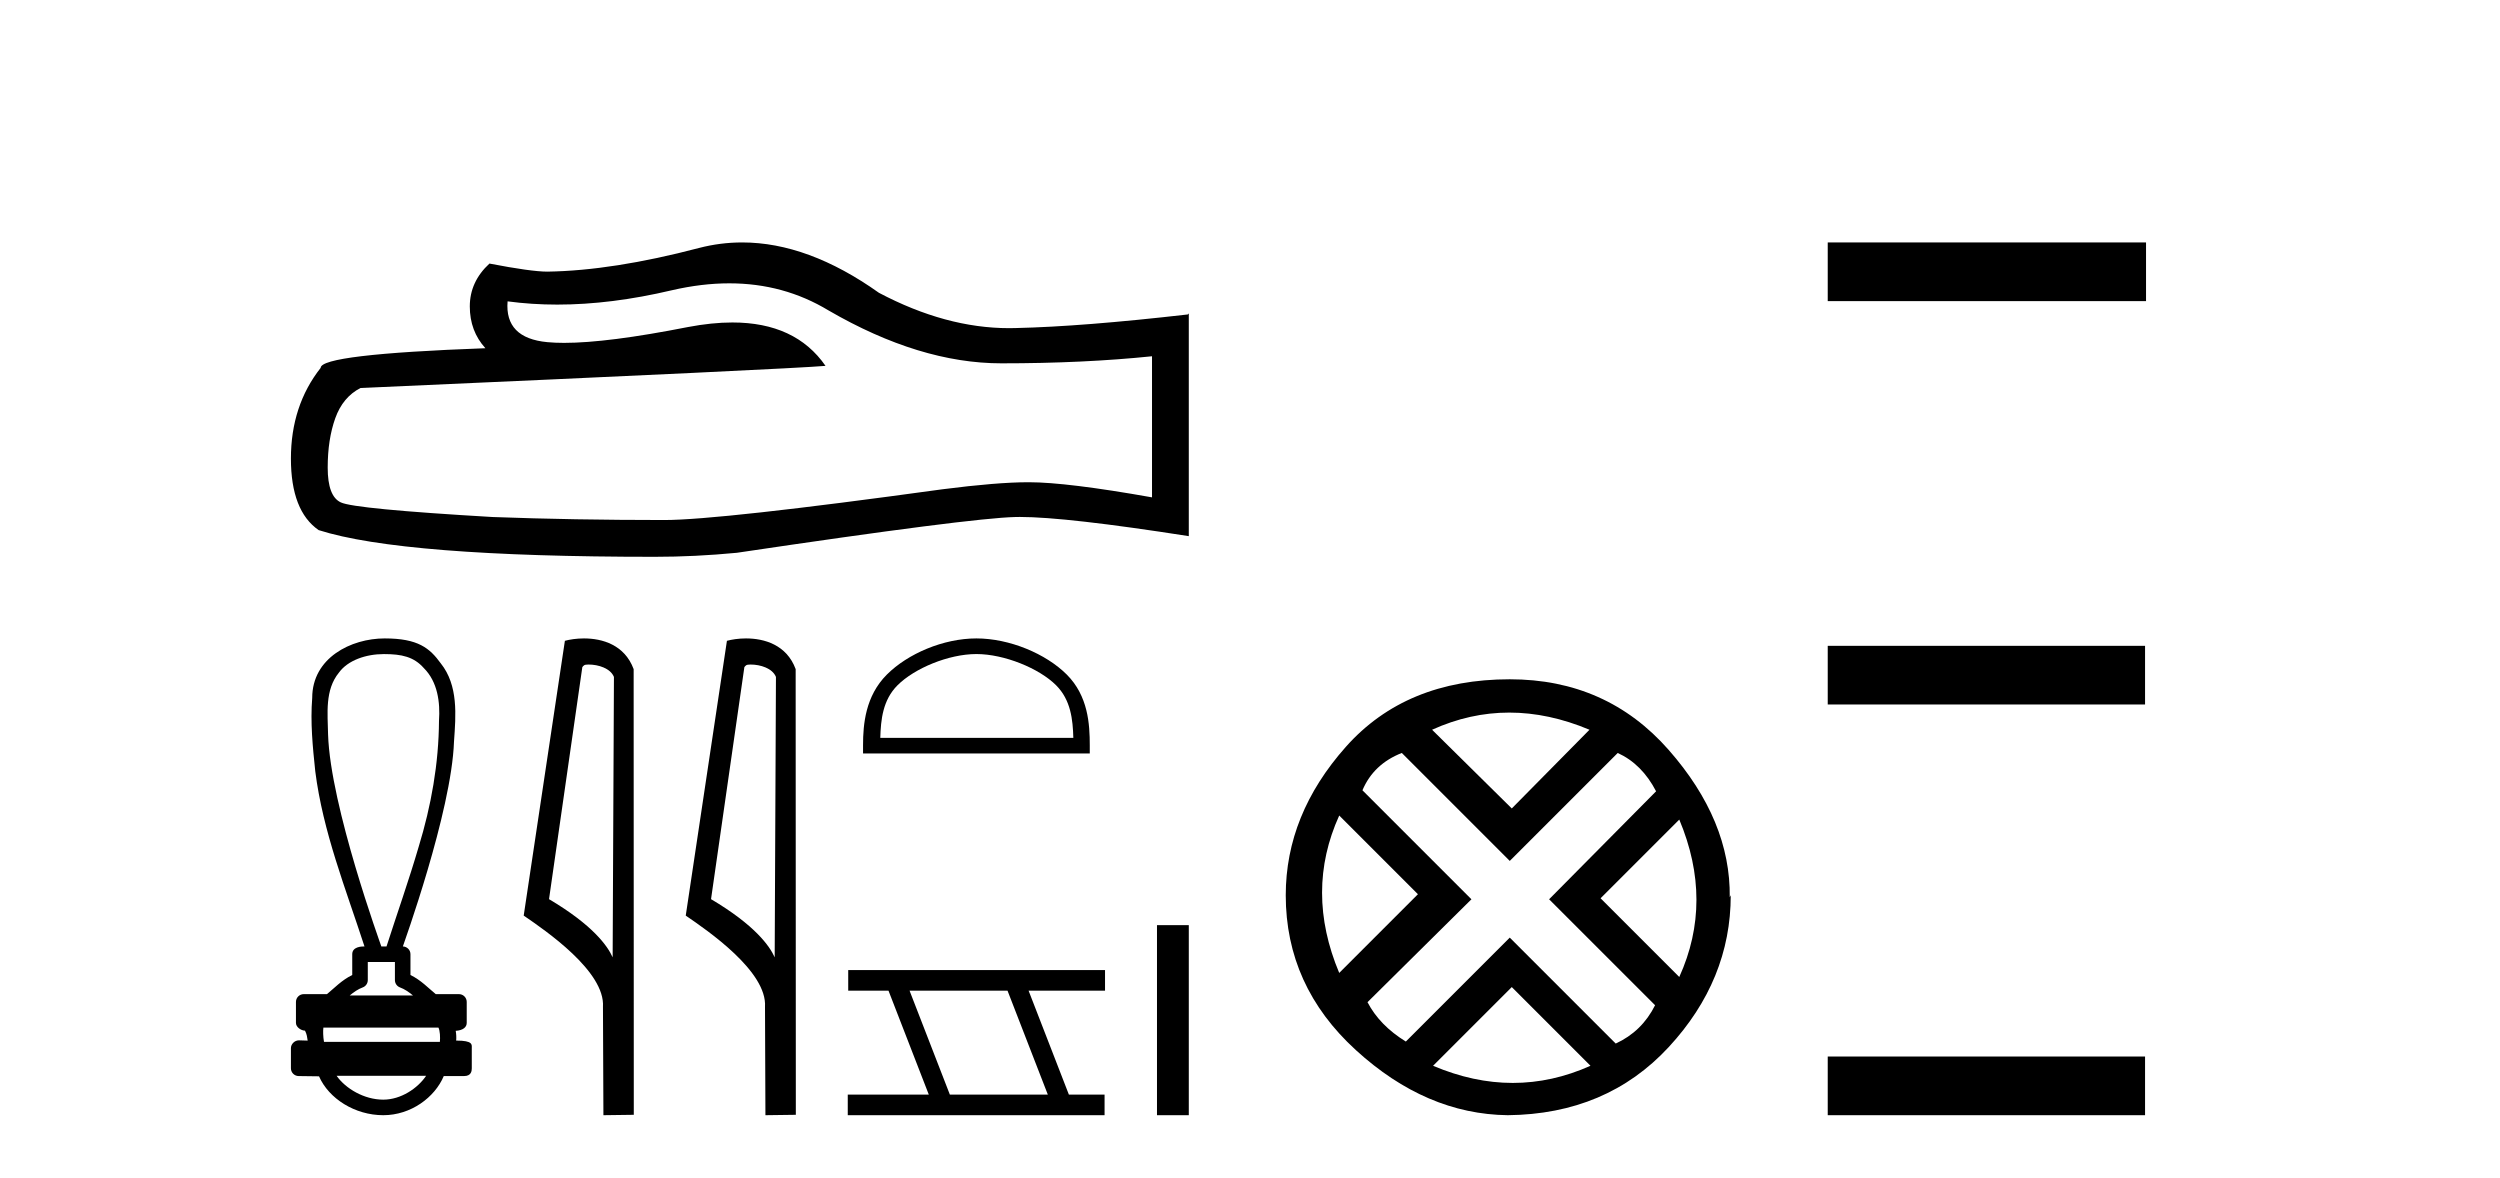
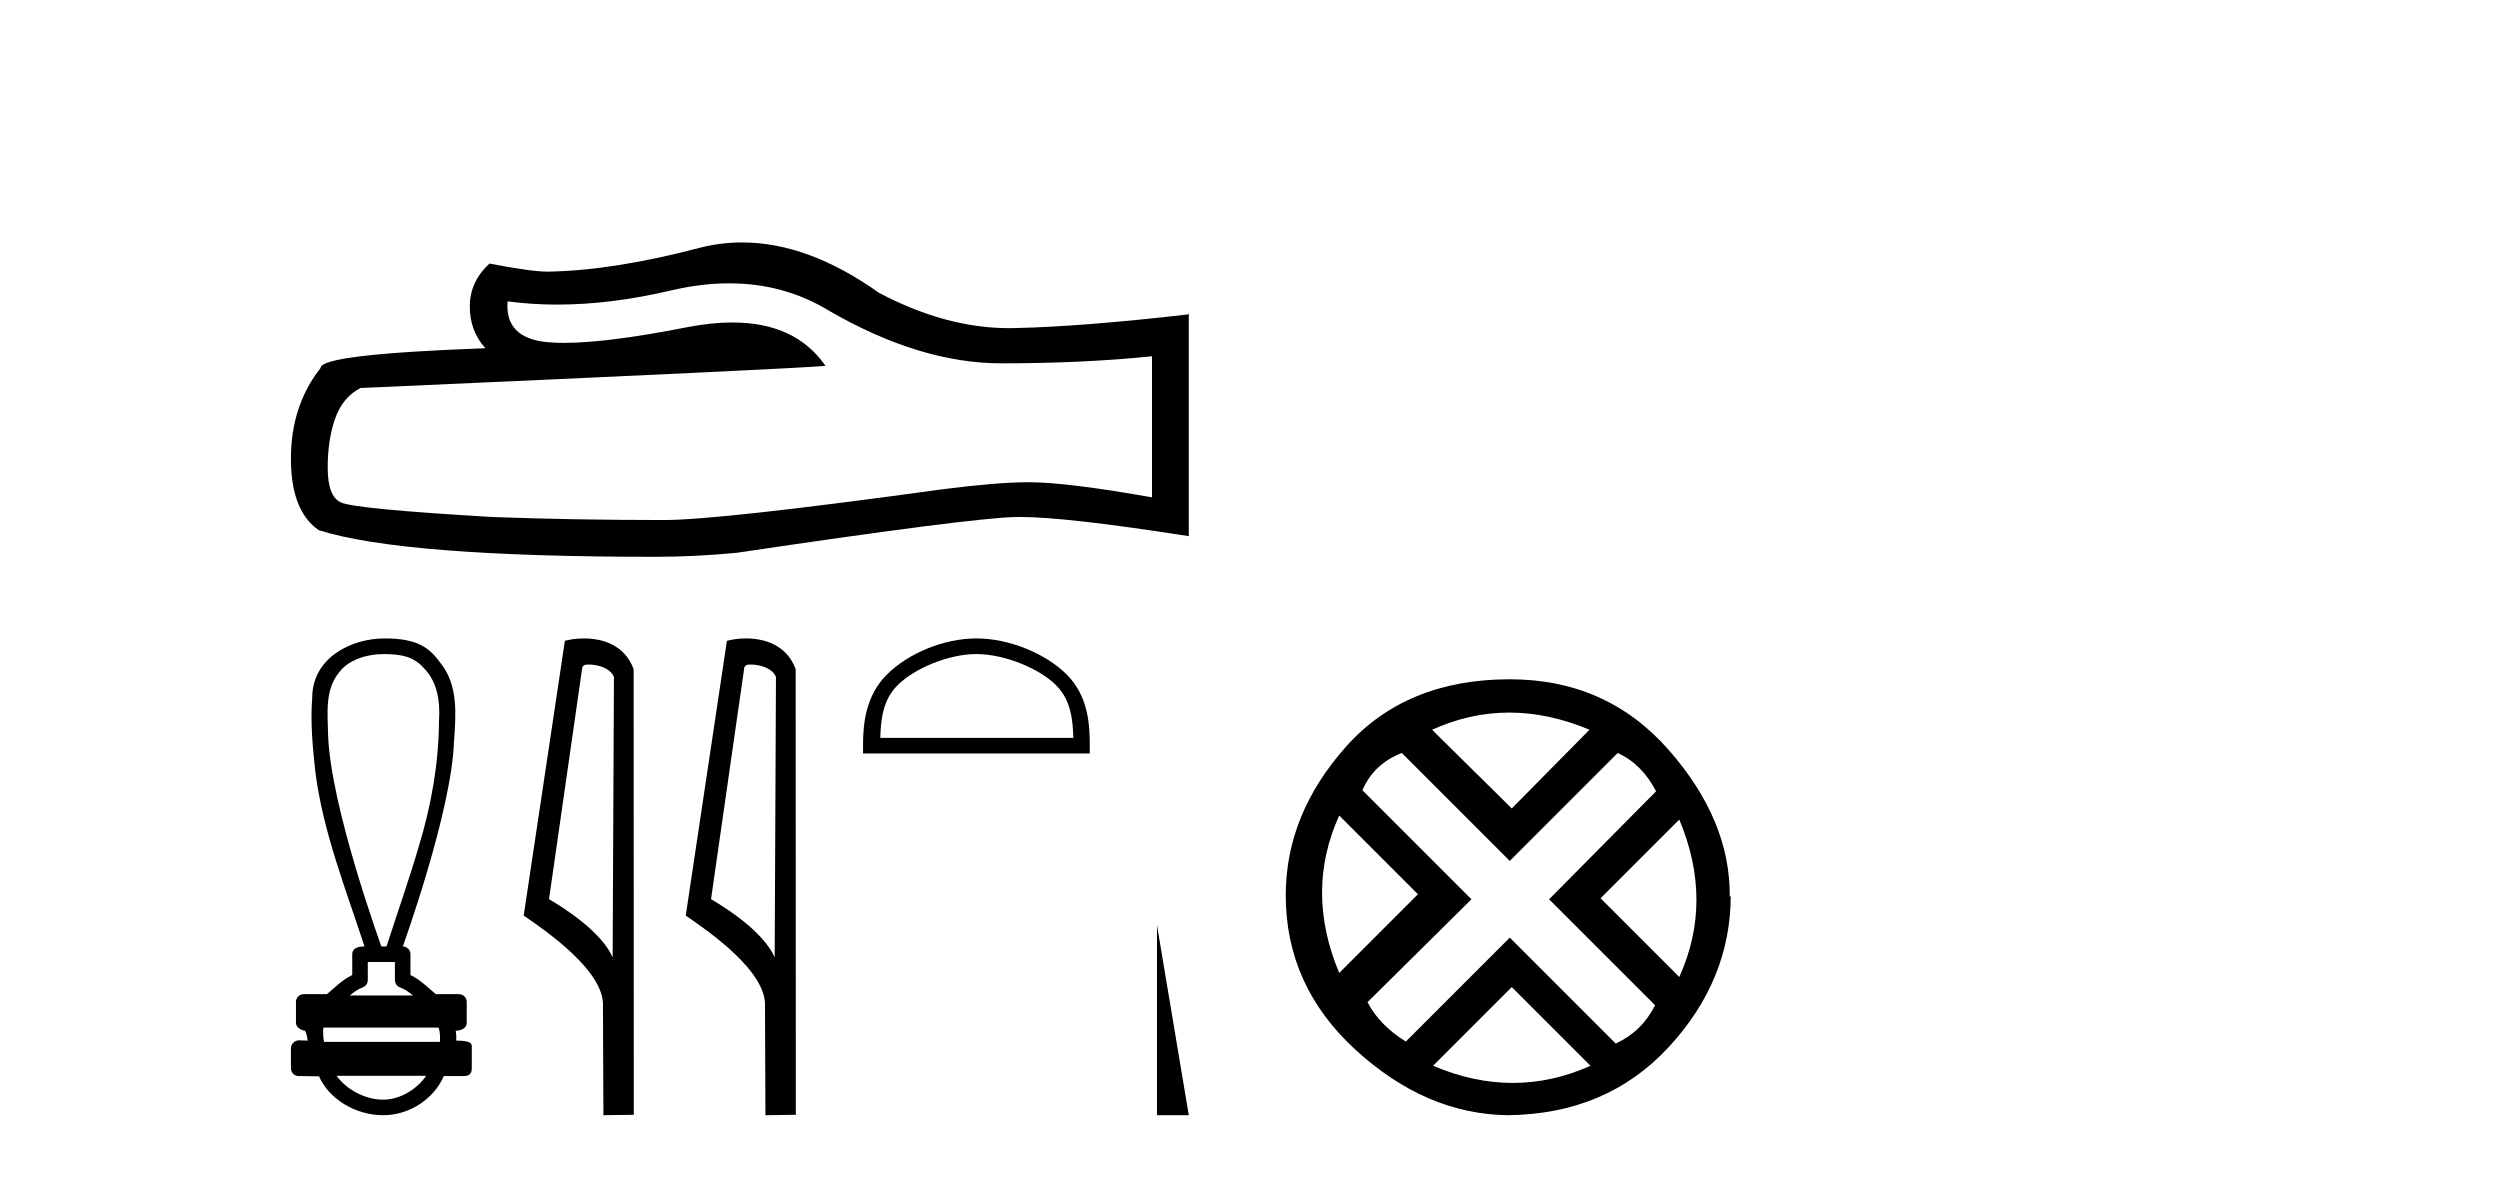
<svg xmlns="http://www.w3.org/2000/svg" width="87.0" height="41.0">
  <path d="M 25.381 9.86 Q 27.273 9.86 28.833 10.803 Q 32.006 12.644 34.847 12.644 Q 37.705 12.644 40.09 12.398 L 40.09 17.308 Q 37.126 16.782 35.811 16.782 L 35.776 16.782 Q 34.707 16.782 32.796 17.027 Q 25.028 18.097 23.117 18.097 Q 19.943 18.097 17.138 17.992 Q 12.333 17.711 11.86 17.483 Q 11.404 17.273 11.404 16.273 Q 11.404 15.291 11.667 14.555 Q 11.93 13.819 12.544 13.503 Q 27.553 12.837 28.728 12.732 Q 27.682 11.222 25.487 11.222 Q 24.774 11.222 23.941 11.381 Q 21.145 11.932 19.63 11.932 Q 19.311 11.932 19.049 11.907 Q 17.559 11.767 17.664 10.487 L 17.664 10.487 Q 18.501 10.6 19.393 10.6 Q 21.266 10.6 23.38 10.101 Q 24.423 9.86 25.381 9.86 ZM 25.827 8.437 Q 25.068 8.437 24.327 8.629 Q 21.328 9.418 19.049 9.453 Q 18.488 9.453 17.033 9.172 Q 16.349 9.803 16.349 10.663 Q 16.349 11.522 16.892 12.118 Q 11.159 12.328 11.159 12.802 Q 10.124 14.117 10.124 15.958 Q 10.124 17.781 11.089 18.448 Q 13.999 19.377 22.784 19.377 Q 24.186 19.377 25.642 19.237 Q 33.777 18.027 35.338 17.992 Q 35.411 17.99 35.492 17.99 Q 37.095 17.99 41.37 18.658 L 41.37 10.908 L 41.335 10.943 Q 37.67 11.364 35.355 11.416 Q 35.237 11.42 35.118 11.42 Q 32.915 11.42 30.586 10.189 Q 28.122 8.437 25.827 8.437 Z" style="fill:#000000;stroke:none" />
  <path d="M 13.359 22.762 C 13.98 22.762 14.399 22.854 14.75 23.25 C 15.23 23.728 15.322 24.439 15.277 25.086 C 15.268 26.571 15.005 28.045 14.571 29.464 C 14.23 30.631 13.823 31.778 13.451 32.936 L 13.27 32.936 C 13.255 32.879 11.496 28.061 11.417 25.561 C 11.404 24.833 11.299 24.01 11.797 23.404 C 12.105 22.981 12.728 22.762 13.359 22.762 ZM 13.743 33.477 C 13.743 33.688 13.743 33.898 13.743 34.108 C 13.743 34.222 13.814 34.324 13.922 34.363 C 14.079 34.42 14.224 34.521 14.373 34.643 L 12.169 34.643 C 12.318 34.521 12.463 34.42 12.62 34.363 C 12.728 34.324 12.799 34.222 12.799 34.108 C 12.799 33.898 12.799 33.688 12.799 33.477 ZM 15.258 35.761 C 15.314 35.873 15.322 36.099 15.308 36.257 L 11.275 36.257 C 11.243 36.078 11.239 35.874 11.254 35.761 ZM 14.829 37.438 C 14.537 37.872 13.953 38.268 13.338 38.268 C 12.673 38.268 12.027 37.883 11.714 37.438 ZM 13.388 22.217 C 12.213 22.217 10.865 22.895 10.865 24.287 C 10.797 25.137 10.882 25.993 10.971 26.839 C 11.237 28.945 12.031 30.928 12.684 32.936 C 12.681 32.936 12.676 32.936 12.669 32.936 C 12.582 32.936 12.258 32.945 12.258 33.206 C 12.258 33.447 12.258 33.689 12.258 33.93 C 11.887 34.112 11.629 34.391 11.378 34.596 L 10.57 34.596 C 10.57 34.596 10.57 34.596 10.57 34.596 C 10.421 34.596 10.299 34.717 10.299 34.867 C 10.299 35.11 10.299 35.353 10.299 35.597 C 10.299 35.742 10.469 35.861 10.614 35.867 C 10.679 35.99 10.69 36.099 10.707 36.213 C 10.606 36.21 10.505 36.207 10.403 36.204 C 10.402 36.204 10.401 36.204 10.4 36.204 C 10.251 36.204 10.124 36.336 10.124 36.474 C 10.124 36.708 10.124 36.942 10.124 37.176 C 10.124 37.325 10.245 37.447 10.395 37.447 C 10.583 37.447 11.017 37.456 11.092 37.456 C 11.097 37.456 11.101 37.456 11.102 37.455 C 11.441 38.233 12.351 38.809 13.338 38.809 C 14.297 38.809 15.13 38.192 15.443 37.447 L 16.147 37.447 C 16.401 37.447 16.418 37.27 16.418 37.176 C 16.418 36.942 16.418 36.708 16.418 36.474 C 16.418 36.356 16.469 36.212 15.875 36.212 C 15.884 36.103 15.879 35.988 15.859 35.873 C 16.121 35.856 16.242 35.742 16.242 35.597 C 16.242 35.353 16.242 35.11 16.242 34.867 C 16.242 34.717 16.121 34.596 15.972 34.596 L 15.164 34.596 C 14.913 34.391 14.655 34.112 14.284 33.93 C 14.284 33.689 14.284 33.447 14.284 33.206 C 14.284 33.059 14.166 32.94 14.02 32.936 C 14.026 32.903 15.715 28.252 15.799 25.809 C 15.864 24.89 15.954 23.855 15.339 23.085 C 14.955 22.556 14.552 22.217 13.388 22.217 Z" style="fill:#000000;stroke:none" />
  <path d="M 20.484 23.126 C 20.825 23.126 21.243 23.257 21.365 23.557 L 21.32 33.315 L 21.32 33.315 C 21.147 32.923 20.633 32.194 19.106 31.291 L 20.265 23.215 C 20.319 23.157 20.318 23.126 20.484 23.126 ZM 21.32 33.315 L 21.32 33.315 C 21.32 33.315 21.32 33.315 21.32 33.315 L 21.32 33.315 L 21.32 33.315 ZM 20.322 22.217 C 20.061 22.217 19.825 22.255 19.658 22.3 L 18.225 31.863 C 18.983 32.382 21.066 33.805 20.983 35.04 L 20.999 38.809 L 22.056 38.795 L 22.051 23.286 C 21.736 22.436 20.954 22.217 20.322 22.217 Z" style="fill:#000000;stroke:none" />
  <path d="M 26.123 23.126 C 26.464 23.126 26.882 23.257 27.003 23.557 L 26.959 33.315 L 26.959 33.315 C 26.785 32.923 26.271 32.194 24.744 31.291 L 25.904 23.215 C 25.958 23.157 25.957 23.126 26.123 23.126 ZM 26.959 33.315 L 26.959 33.315 C 26.959 33.315 26.959 33.315 26.959 33.315 L 26.959 33.315 L 26.959 33.315 ZM 25.96 22.217 C 25.699 22.217 25.464 22.255 25.297 22.3 L 23.864 31.863 C 24.622 32.382 26.705 33.805 26.622 35.04 L 26.637 38.809 L 27.695 38.795 L 27.689 23.286 C 27.375 22.436 26.593 22.217 25.96 22.217 Z" style="fill:#000000;stroke:none" />
  <path d="M 33.979 22.761 C 34.949 22.761 36.164 23.259 36.752 23.847 C 37.266 24.361 37.334 25.043 37.352 25.677 L 30.634 25.677 C 30.653 25.043 30.72 24.361 31.234 23.847 C 31.822 23.259 33.008 22.761 33.979 22.761 ZM 33.979 22.217 C 32.828 22.217 31.589 22.749 30.863 23.475 C 30.118 24.22 30.034 25.2 30.034 25.934 L 30.034 26.22 L 37.924 26.22 L 37.924 25.934 C 37.924 25.2 37.868 24.22 37.124 23.475 C 36.398 22.749 35.13 22.217 33.979 22.217 Z" style="fill:#000000;stroke:none" />
-   <path d="M 35.062 34.476 L 36.464 38.092 L 33.055 38.092 L 31.653 34.476 ZM 29.518 33.759 L 29.518 34.476 L 30.92 34.476 L 32.322 38.092 L 29.502 38.092 L 29.502 38.809 L 38.439 38.809 L 38.439 38.092 L 37.197 38.092 L 35.795 34.476 L 38.455 34.476 L 38.455 33.759 Z" style="fill:#000000;stroke:none" />
-   <path d="M 40.263 32.195 L 40.263 38.809 L 41.37 38.809 L 41.37 32.195 Z" style="fill:#000000;stroke:none" />
+   <path d="M 40.263 32.195 L 40.263 38.809 L 41.37 38.809 Z" style="fill:#000000;stroke:none" />
  <path d="M 52.522 24.798 Q 53.892 24.798 55.314 25.395 L 52.61 28.134 L 49.836 25.395 Q 51.153 24.798 52.522 24.798 ZM 46.605 28.38 L 49.344 31.119 L 46.605 33.858 Q 45.411 31.014 46.605 28.38 ZM 58.439 28.521 Q 59.633 31.365 58.439 33.999 L 55.7 31.26 L 58.439 28.521 ZM 56.297 26.203 Q 57.14 26.589 57.632 27.537 L 53.909 31.295 L 57.597 34.982 Q 57.14 35.895 56.227 36.316 L 52.54 32.629 L 48.923 36.246 Q 48.01 35.684 47.589 34.876 L 51.206 31.295 L 47.413 27.502 Q 47.799 26.589 48.783 26.203 L 52.54 29.96 L 56.297 26.203 ZM 52.61 34.35 L 55.349 37.089 Q 54.015 37.686 52.645 37.686 Q 51.276 37.686 49.871 37.089 L 52.61 34.35 ZM 52.54 23.639 Q 48.923 23.639 46.834 25.992 Q 44.744 28.345 44.744 31.154 Q 44.744 34.315 47.185 36.544 Q 49.625 38.774 52.47 38.809 Q 55.911 38.774 58.071 36.439 Q 60.23 34.104 60.23 31.154 L 60.23 31.154 L 60.195 31.224 Q 60.23 28.556 58.071 26.098 Q 55.911 23.639 52.54 23.639 Z" style="fill:#000000;stroke:none" />
-   <path d="M 63.605 8.437 L 63.605 10.479 L 74.682 10.479 L 74.682 8.437 ZM 63.605 22.475 L 63.605 24.516 L 74.648 24.516 L 74.648 22.475 ZM 63.605 36.767 L 63.605 38.809 L 74.648 38.809 L 74.648 36.767 Z" style="fill:#000000;stroke:none" />
</svg>